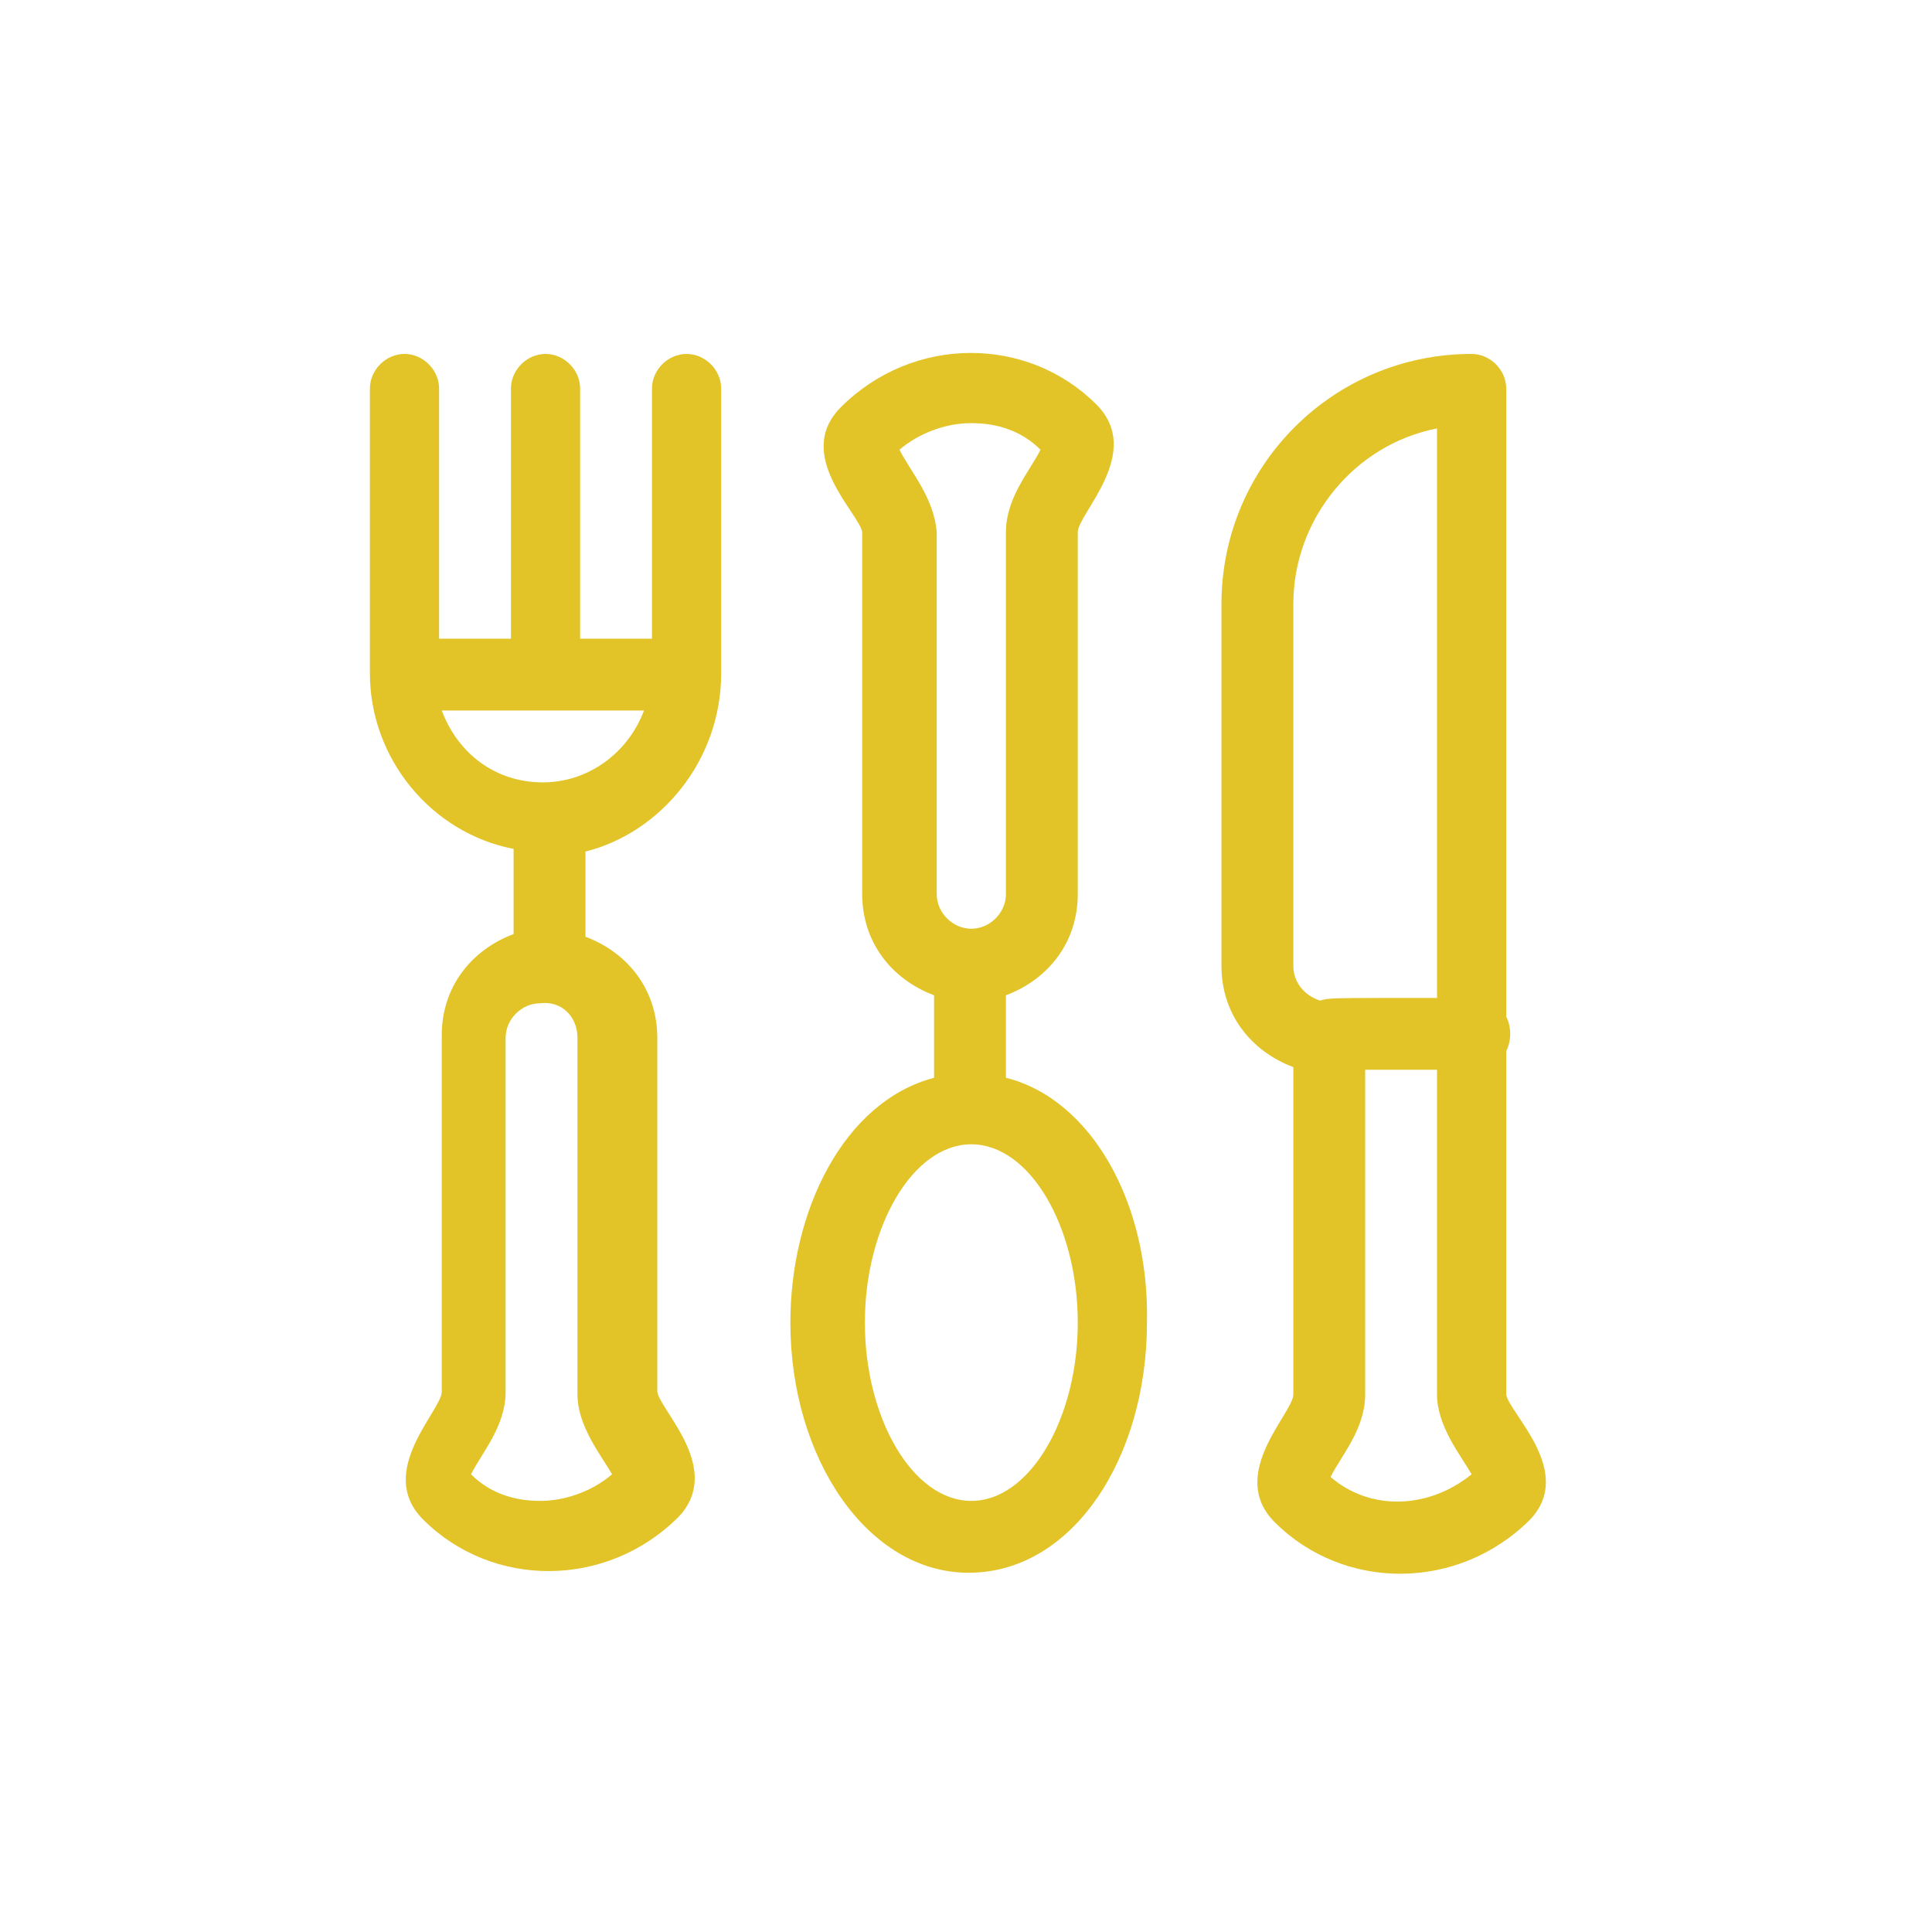
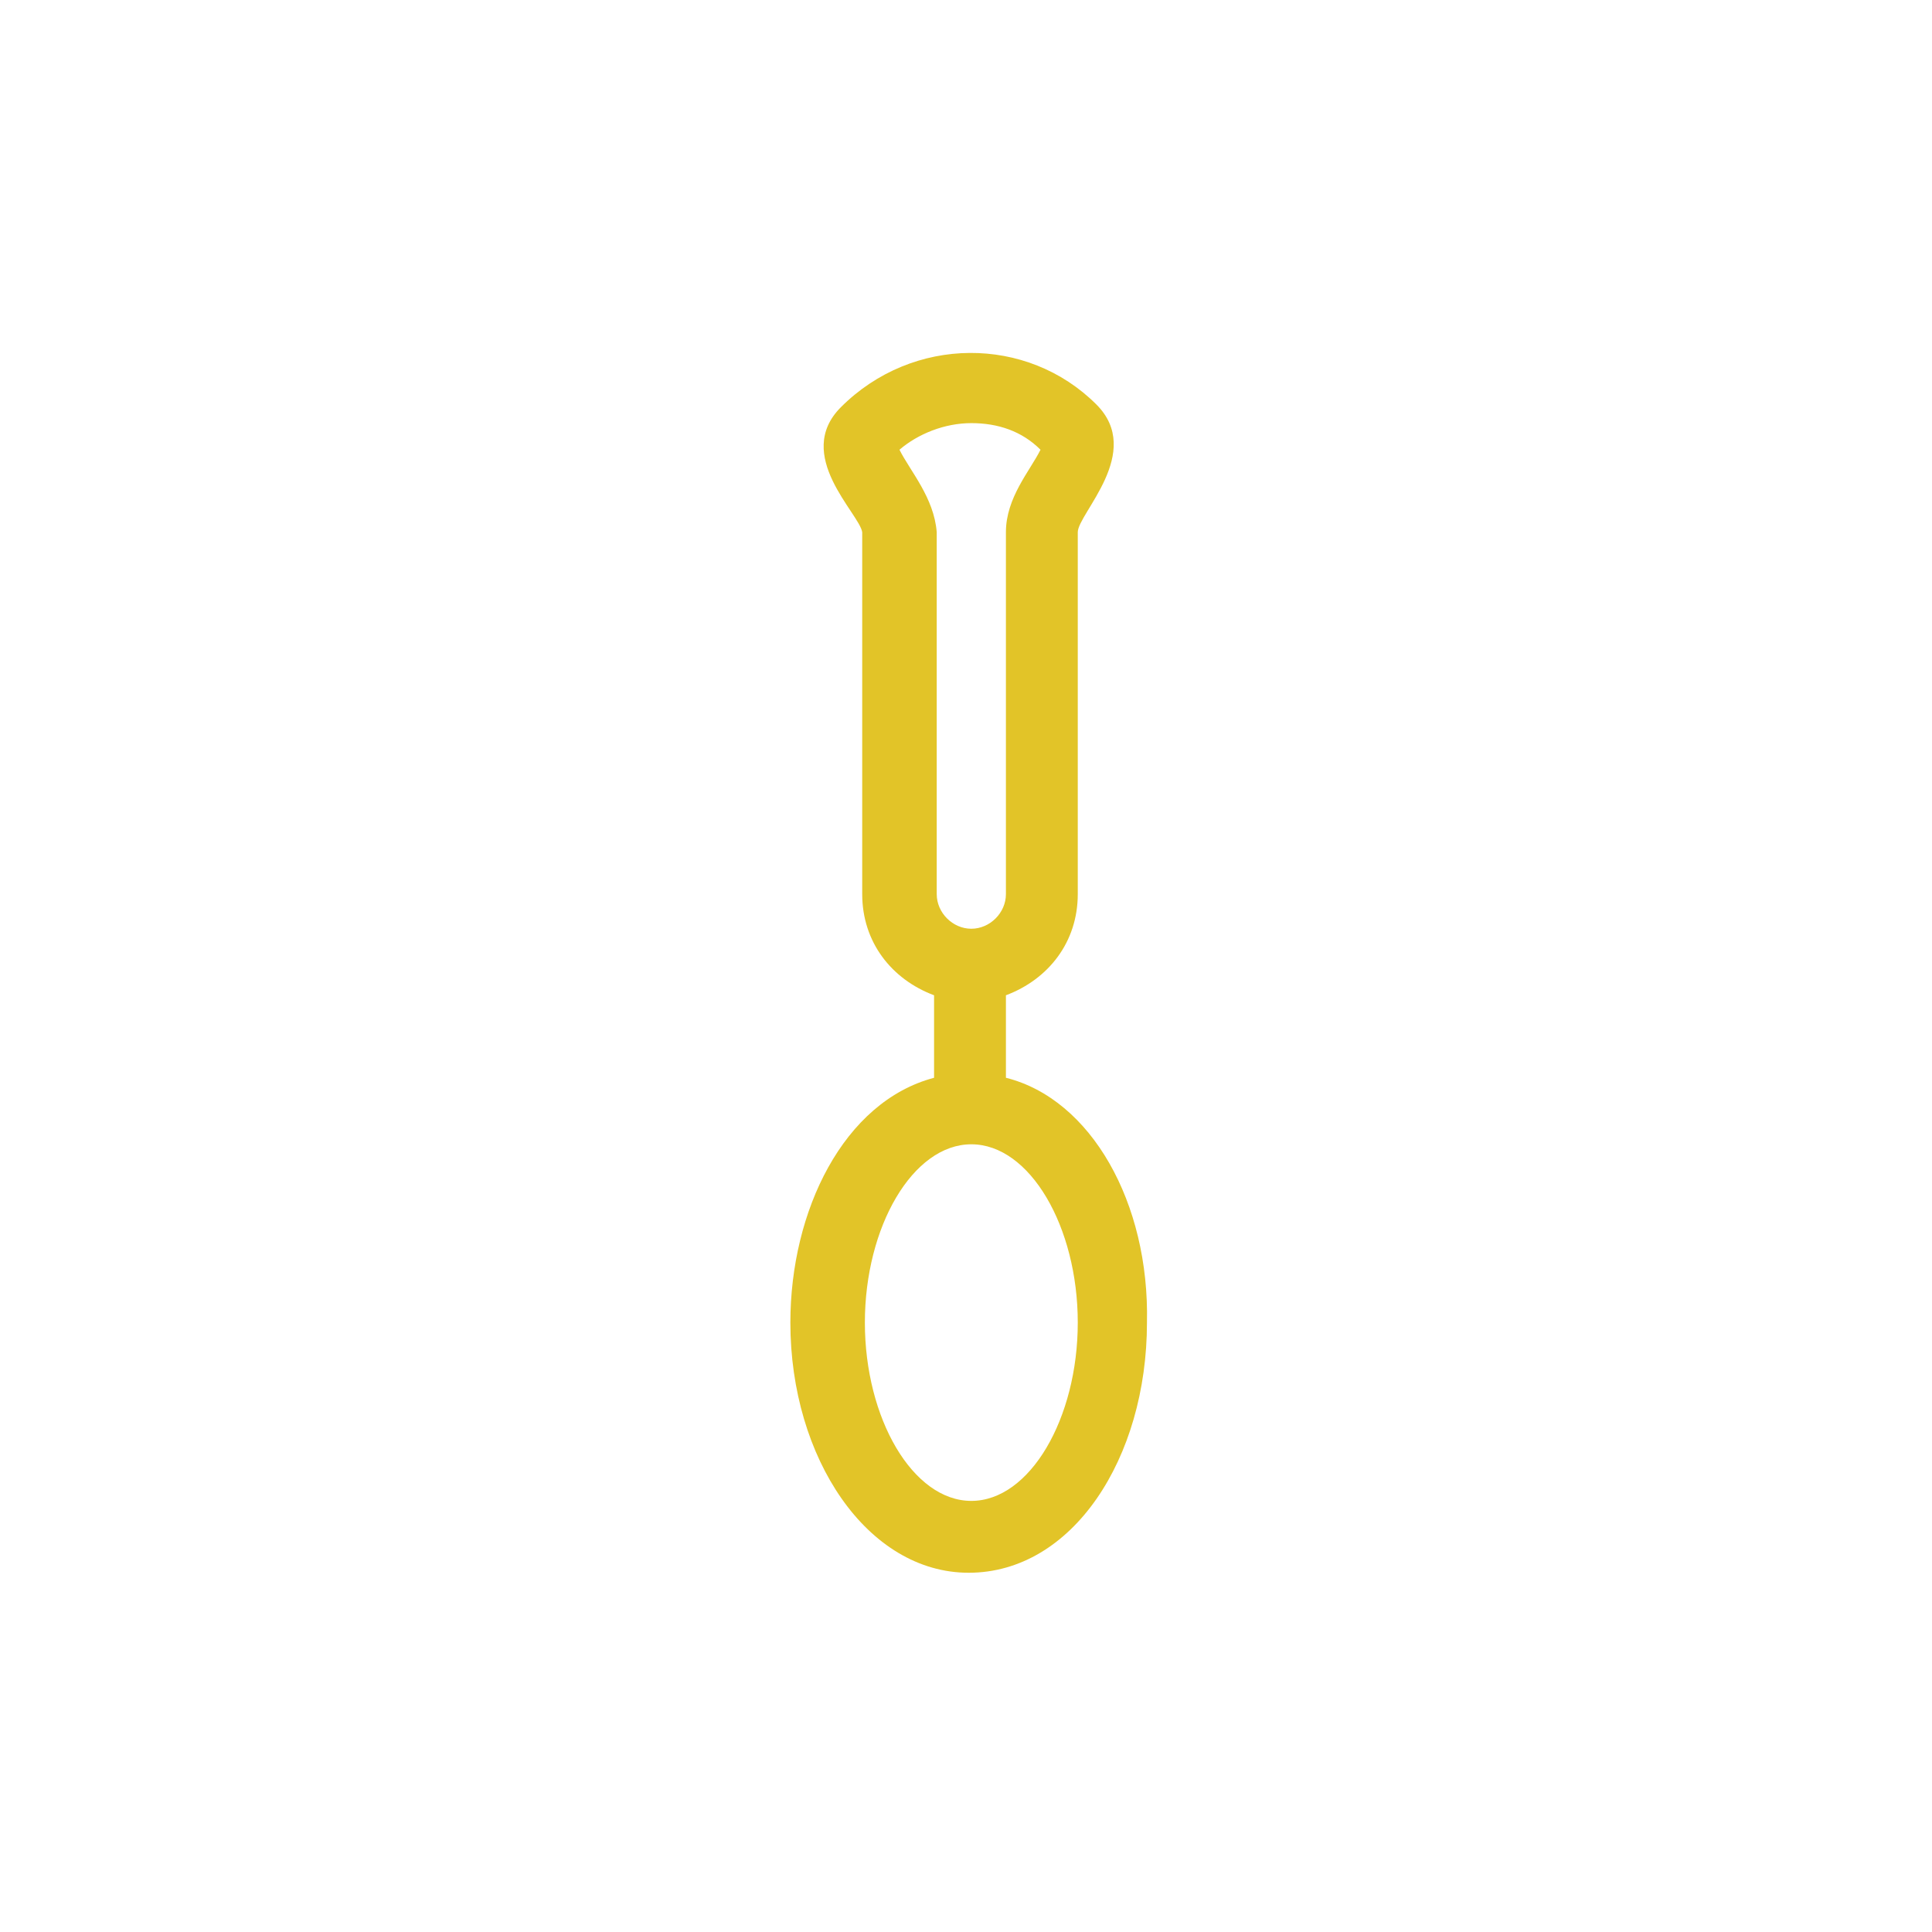
<svg xmlns="http://www.w3.org/2000/svg" version="1.1" id="Layer_1" x="0px" y="0px" viewBox="0 0 72.6 72.6" style="enable-background:new 0 0 72.6 72.6;" xml:space="preserve">
  <style type="text/css">
	.st0{fill:#E2C428;}
</style>
  <g>
    <g>
      <g>
-         <path class="st0" d="M56.6,52.4V39.5c0.2-0.4,0.2-0.9,0-1.3V14.6c0-0.7-0.6-1.3-1.3-1.3c-5.2,0-9.4,4.2-9.4,9.4v13.6     c0,1.8,1.1,3.2,2.7,3.8v12.3c0,0.7-2.5,3-0.7,4.8c2.6,2.6,6.9,2.6,9.6-0.1C59.2,55.3,56.7,53.1,56.6,52.4z M48.6,36.3V22.7     c0-3.2,2.3-6,5.4-6.6v21.4c-4.3,0-4,0-4.4,0.1C49,37.4,48.6,36.9,48.6,36.3z M50,55.5c0.4-0.8,1.3-1.8,1.3-3.1V40.2h2.7v12.2     c0,1.2,0.9,2.3,1.3,3C53.7,56.7,51.5,56.8,50,55.5z" />
-       </g>
+         </g>
    </g>
    <g>
      <g>
-         <path class="st0" d="M27.1,25.3V14.6c0-0.7-0.6-1.3-1.3-1.3c-0.7,0-1.3,0.6-1.3,1.3V24h-2.7v-9.4c0-0.7-0.6-1.3-1.3-1.3     c-0.7,0-1.3,0.6-1.3,1.3V24h-2.7v-9.4c0-0.7-0.6-1.3-1.3-1.3c-0.7,0-1.3,0.6-1.3,1.3v10.7c0,3.2,2.3,6,5.4,6.6v3.2     c-1.6,0.6-2.7,2-2.7,3.8v13.4c0,0.7-2.5,3-0.7,4.8c2.6,2.6,6.9,2.6,9.6-0.1c1.7-1.8-0.7-4-0.8-4.7V39c0-1.8-1.1-3.2-2.7-3.8v-3.2     C24.8,31.3,27.1,28.6,27.1,25.3z M21.7,39v13.4c0,1.2,0.9,2.3,1.3,3c-0.7,0.6-1.7,1-2.7,1c-1,0-1.9-0.3-2.6-1     c0.4-0.8,1.3-1.8,1.3-3.1V39c0-0.7,0.6-1.3,1.3-1.3C21.1,37.6,21.7,38.2,21.7,39z M20.4,29.4c-1.8,0-3.2-1.1-3.8-2.7h7.6     C23.6,28.3,22.1,29.4,20.4,29.4z" />
-       </g>
+         </g>
    </g>
    <g>
      <g>
        <path class="st0" d="M37.8,40.5v-3.1c1.6-0.6,2.7-2,2.7-3.8V20c0-0.7,2.5-3,0.7-4.8c-2.6-2.6-6.9-2.6-9.6,0.1     c-1.8,1.8,0.7,4,0.8,4.7v13.6c0,1.8,1.1,3.2,2.7,3.8v3.1c-3.4,0.9-5.4,5-5.4,9.2c0,5.1,2.9,9.4,6.7,9.4c3.9,0,6.7-4.3,6.7-9.4     C43.2,45.2,41,41.3,37.8,40.5z M33.8,16.9c0.7-0.6,1.7-1,2.7-1c1,0,1.9,0.3,2.6,1c-0.4,0.8-1.3,1.8-1.3,3.1v13.6     c0,0.7-0.6,1.3-1.3,1.3c-0.7,0-1.3-0.6-1.3-1.3V20C35.1,18.7,34.2,17.7,33.8,16.9z M36.5,56.4c-2.2,0-4-3.1-4-6.7     c0-3.6,1.8-6.7,4-6.7c2.2,0,4,3.1,4,6.7C40.5,53.3,38.7,56.4,36.5,56.4z" />
      </g>
    </g>
  </g>
</svg>